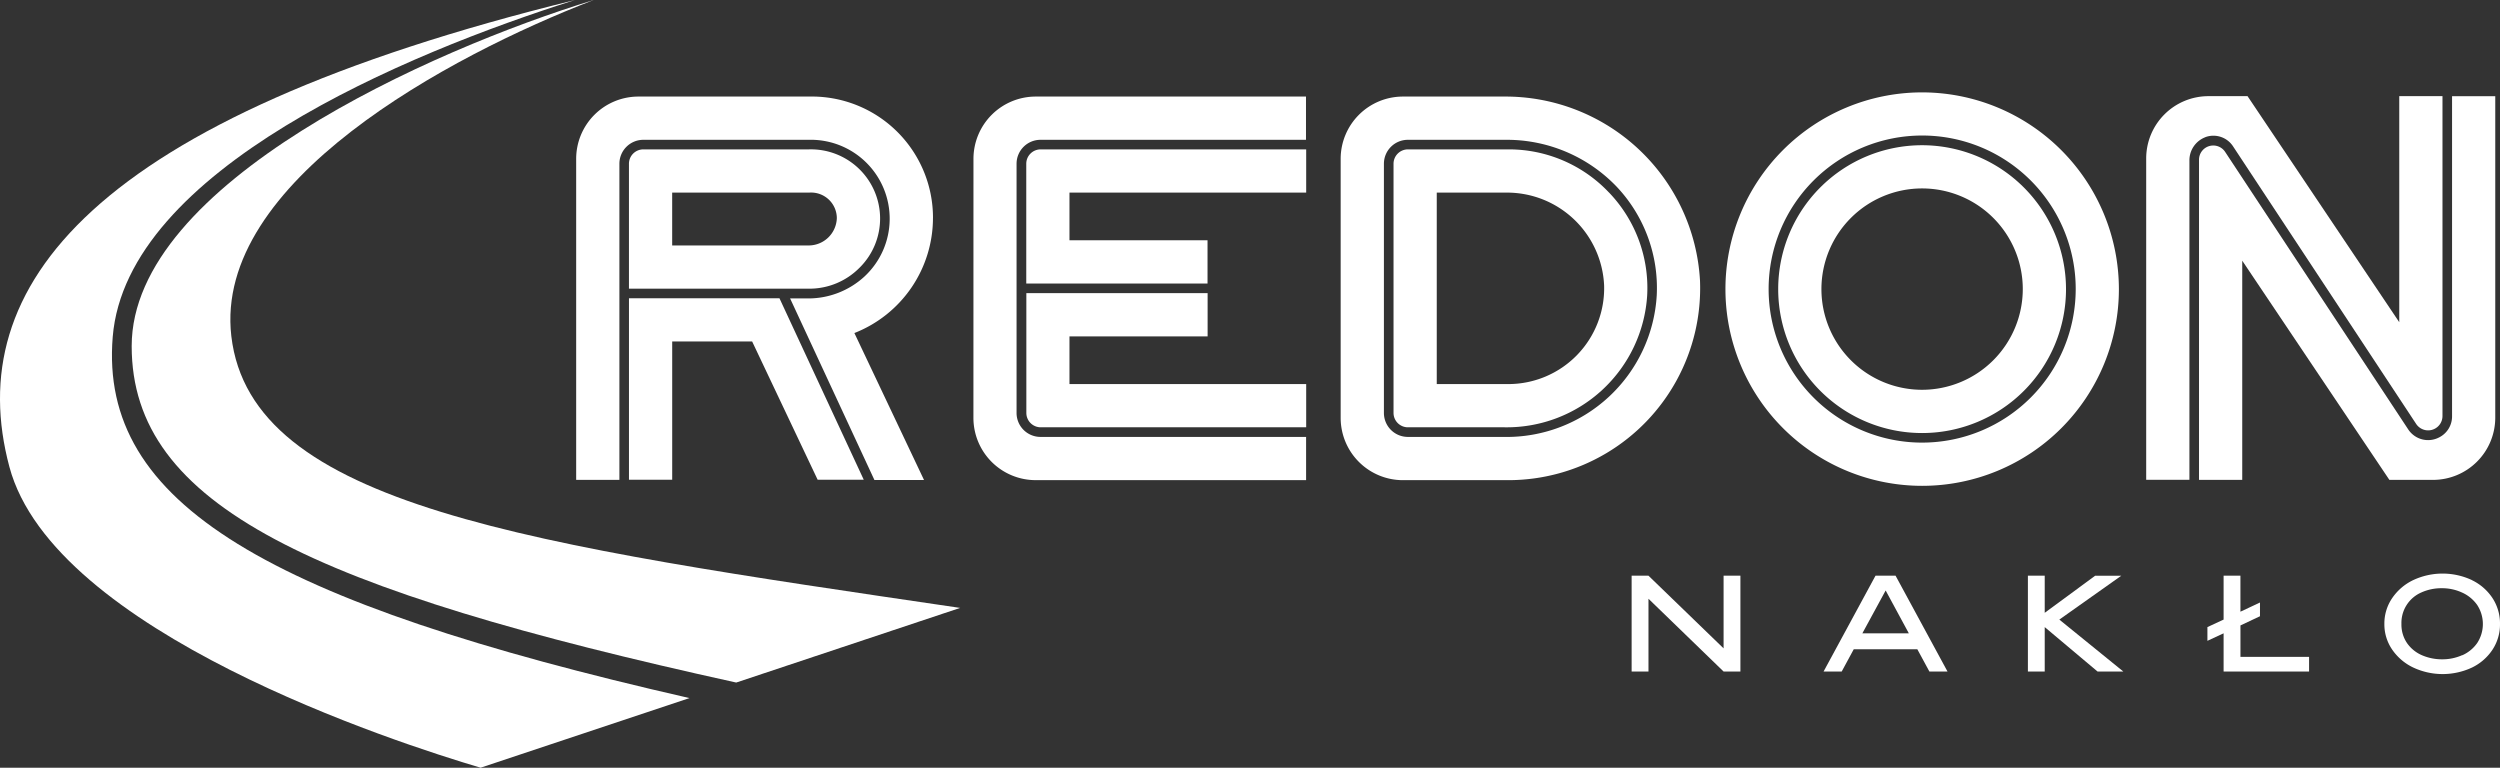
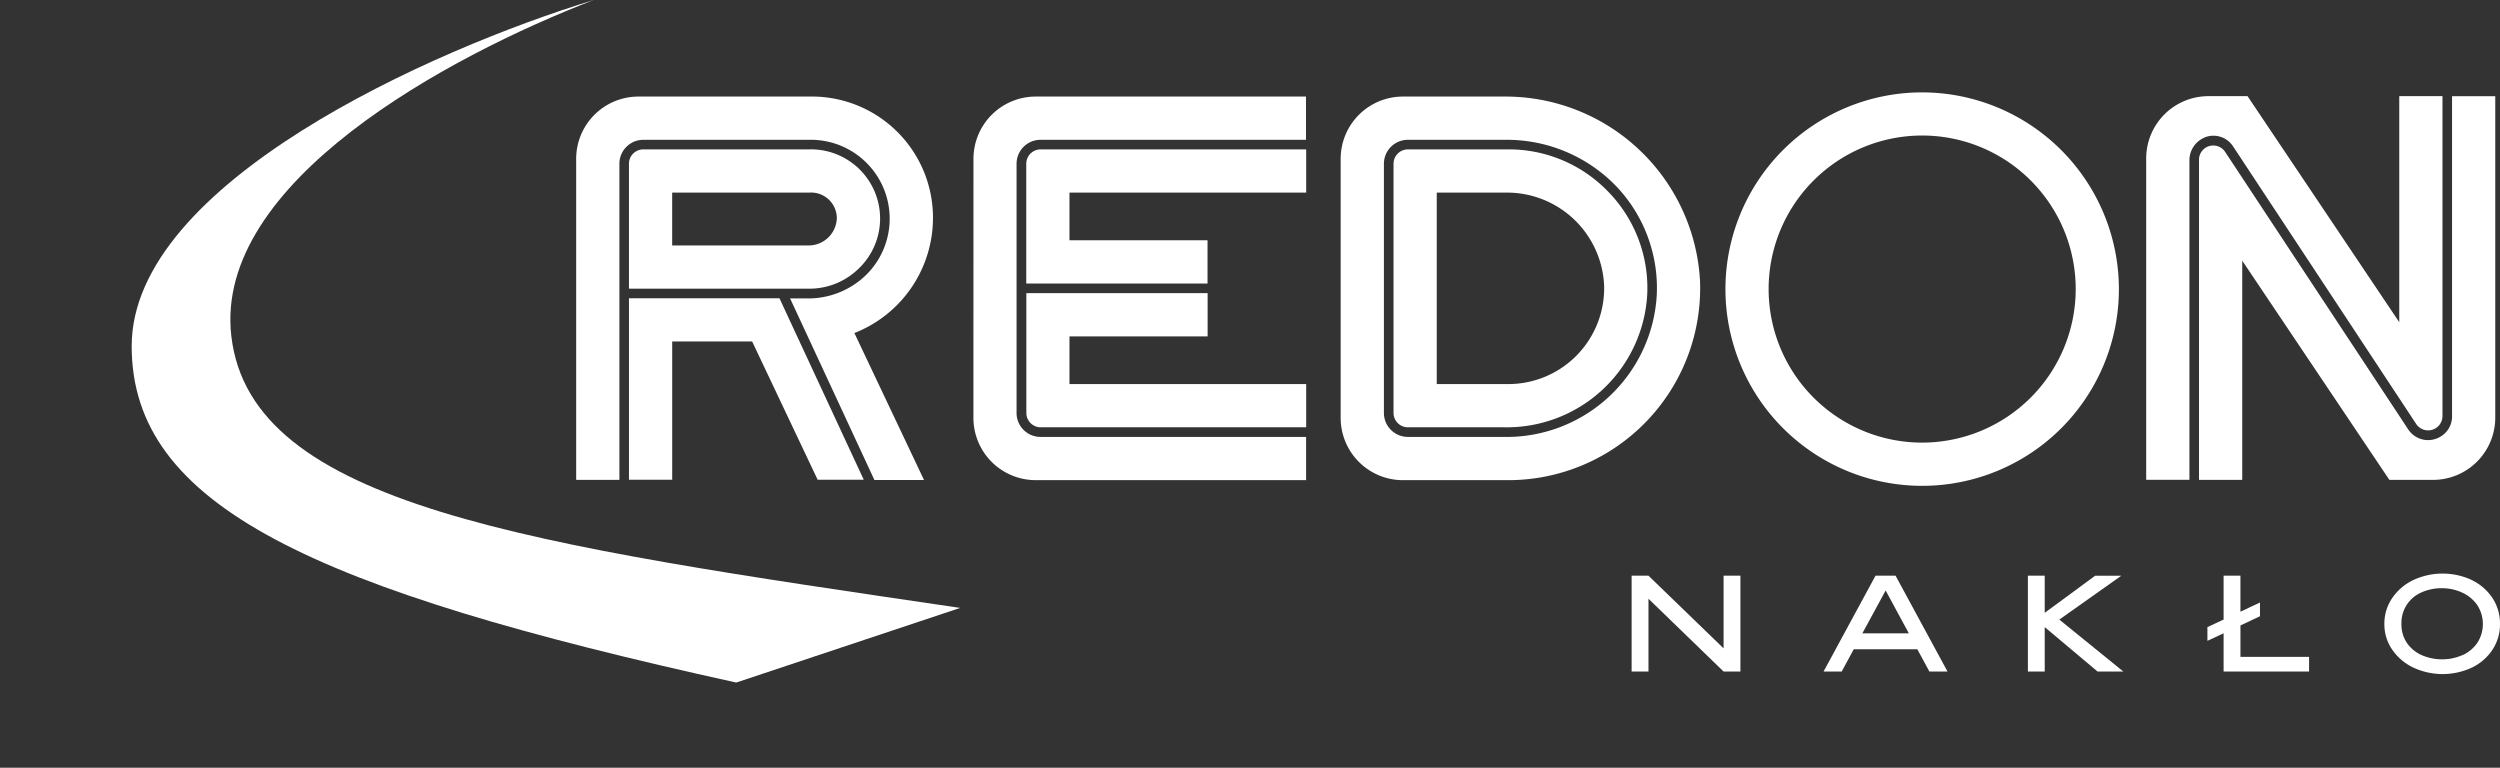
<svg xmlns="http://www.w3.org/2000/svg" width="117.231" height="36" viewBox="0 0 117.231 36">
  <rect x="0" y="0" width="117.231" height="36" fill="#333333" stroke="none" />
  <defs>
    <style>.a{fill:#fff;}.b{clip-path:url(#a);}</style>
    <clipPath id="a">
      <rect class="a" width="117.231" height="36" />
    </clipPath>
  </defs>
  <g class="b">
-     <path class="a" d="M851.391,68.983a6.748,6.748,0,1,0,6.748,6.748,6.756,6.756,0,0,0-6.748-6.748m0,11.468a4.721,4.721,0,1,1,4.721-4.721,4.726,4.726,0,0,1-4.721,4.721" transform="translate(-761.259 -62.173)" />
    <path class="a" d="M828.771,43.886A9.225,9.225,0,1,0,838,53.111a9.236,9.236,0,0,0-9.225-9.225m0,16.423a7.2,7.2,0,1,1,7.2-7.2,7.206,7.206,0,0,1-7.2,7.2" transform="translate(-738.64 -39.554)" />
    <path class="a" d="M1022.209,47.611a1.1,1.1,0,0,1,1.31.438l8.581,13.009a.673.673,0,0,0,1.234-.371v-15h-2.027v10.6l-7.114-10.6h-1.832a2.921,2.921,0,0,0-2.921,2.921v15.07h2.027V48.714a1.159,1.159,0,0,1,.742-1.1" transform="translate(-918.8 -41.178)" />
    <path class="a" d="M1056.4,45.686v15a1.1,1.1,0,0,1-.605,1,1.116,1.116,0,0,1-1.455-.381L1045.76,48.3a.668.668,0,0,0-1.226.368V63.677h2.027V53.4l6.9,10.279h2.044a2.921,2.921,0,0,0,2.921-2.921V45.686Z" transform="translate(-941.417 -41.176)" />
    <path class="a" d="M305.822,141.69h-7.057V150.2h2.027v-6.486h3.748l3.073,6.486h2.162Z" transform="translate(-269.271 -127.703)" />
    <path class="a" d="M290.4,51.552a5.683,5.683,0,0,0-5.8-5.688h-8.011a2.921,2.921,0,0,0-2.921,2.921V63.837h2.027V49.015a1.123,1.123,0,0,1,1.123-1.123h7.758a3.7,3.7,0,0,1,2.622,6.4,3.888,3.888,0,0,1-2.688,1.038H283.7l3.953,8.513h2.326l-3.265-6.89a5.8,5.8,0,0,0,3.685-5.394" transform="translate(-246.65 -41.336)" />
    <path class="a" d="M309.583,76.506a3.244,3.244,0,0,0-2.388-5.544h-7.757a.674.674,0,0,0-.674.674v5.858h8.454a3.3,3.3,0,0,0,2.364-.988m-8.791-3.517h6.427a1.206,1.206,0,0,1,1.294,1.193,1.323,1.323,0,0,1-1.338,1.285h-6.383Z" transform="translate(-269.271 -63.957)" />
    <path class="a" d="M487.474,77.252h8.5V75.225H489.5V72.989H500.6V70.962H488.148a.674.674,0,0,0-.674.674Z" transform="translate(-439.35 -63.957)" />
    <path class="a" d="M489.5,141.271h6.478v-2.027h-8.5v5.617a.674.674,0,0,0,.674.674H500.6v-2.027H489.5Z" transform="translate(-439.35 -125.498)" />
    <path class="a" d="M462.377,60.931a2.921,2.921,0,0,0,2.921,2.921h12.679V61.825H465.528A1.123,1.123,0,0,1,464.4,60.7V49.016a1.123,1.123,0,0,1,1.123-1.123h12.449V45.865H465.3a2.921,2.921,0,0,0-2.921,2.921Z" transform="translate(-416.731 -41.337)" />
    <path class="a" d="M672.013,72.979A6.459,6.459,0,0,0,667.3,70.96h-4.712a.674.674,0,0,0-.674.674V83.318a.674.674,0,0,0,.674.674h4.521a6.6,6.6,0,0,0,6.7-6.2,6.465,6.465,0,0,0-1.793-4.812M667.3,81.965h-3.359V72.987H667.2a4.556,4.556,0,0,1,4.589,4.36,4.494,4.494,0,0,1-4.487,4.618" transform="translate(-596.568 -63.955)" />
    <path class="a" d="M644.458,45.863h-4.722a2.921,2.921,0,0,0-2.921,2.921V60.93a2.921,2.921,0,0,0,2.921,2.921h4.943a9,9,0,0,0,8.987-9.341,9.139,9.139,0,0,0-9.208-8.647m.03,15.96h-4.522a1.123,1.123,0,0,1-1.123-1.123V49.014a1.123,1.123,0,0,1,1.123-1.123h4.586a7.128,7.128,0,0,1,5.2,2.193,6.913,6.913,0,0,1,1.884,5.11,7.055,7.055,0,0,1-7.149,6.63" transform="translate(-573.948 -41.335)" />
    <path class="a" d="M779.35,276.867V273.46h.789v4.493h-.789l-3.522-3.412v3.412h-.79V273.46h.79Zm-3.522,1.087h-.79V273.46Z" transform="translate(-698.527 -246.464)" />
    <path class="a" d="M872.012,277.953h-.85l-.565-1.044h-2.981l-.565,1.044h-.85l2.435-4.493h.941Zm-2.9-3.8-1.093,2.01h2.18Z" transform="translate(-780.689 -246.464)" />
    <path class="a" d="M964.72,275.518l3,2.435h-1.208l-2.477-2.083v2.083h-.789V273.46h.789V275.2l2.362-1.737h1.226Z" transform="translate(-868.153 -246.464)" />
    <path class="a" d="M1050.074,275.792v1.475h3.218v.686h-4.008v-1.791l-.759.352v-.644l.759-.352V273.46h.789v1.688l.917-.431v.644Z" transform="translate(-945.014 -246.464)" />
    <path class="a" d="M1136.689,272.784a2.4,2.4,0,0,1,.965.844,2.175,2.175,0,0,1,.349,1.211,2.15,2.15,0,0,1-.349,1.2,2.407,2.407,0,0,1-.962.841,3.252,3.252,0,0,1-2.757,0,2.494,2.494,0,0,1-.99-.844,2.088,2.088,0,0,1-.364-1.2,2.112,2.112,0,0,1,.364-1.208,2.488,2.488,0,0,1,.987-.847,3.251,3.251,0,0,1,2.757,0m-.458,3.525a1.684,1.684,0,0,0,.7-.571,1.627,1.627,0,0,0,0-1.791,1.725,1.725,0,0,0-.714-.583,2.239,2.239,0,0,0-.935-.2,2.279,2.279,0,0,0-.969.2,1.555,1.555,0,0,0-.932,1.475,1.535,1.535,0,0,0,.264.9,1.642,1.642,0,0,0,.7.568,2.355,2.355,0,0,0,.953.191,2.261,2.261,0,0,0,.929-.194" transform="translate(-1020.772 -245.578)" />
    <path class="a" d="M84.165,0C76.564,2.325,62.5,8.593,62.5,16.231c0,7.489,8.455,11.4,28.348,15.775l10.5-3.5C81.09,25.525,68.1,23.737,67.172,15.759,66.337,8.538,77.368,2.624,84.165,0" transform="translate(-56.325)" />
-     <path class="a" d="M32.332,32.735C12.548,28.221,4.64,23.622,5.286,15.793S19.013,2.516,26.962,0C4.258,5.578-1.818,13.435.44,21.89,2.51,29.641,18.595,34.831,22.536,36Z" transform="translate(0)" />
  </g>
</svg>